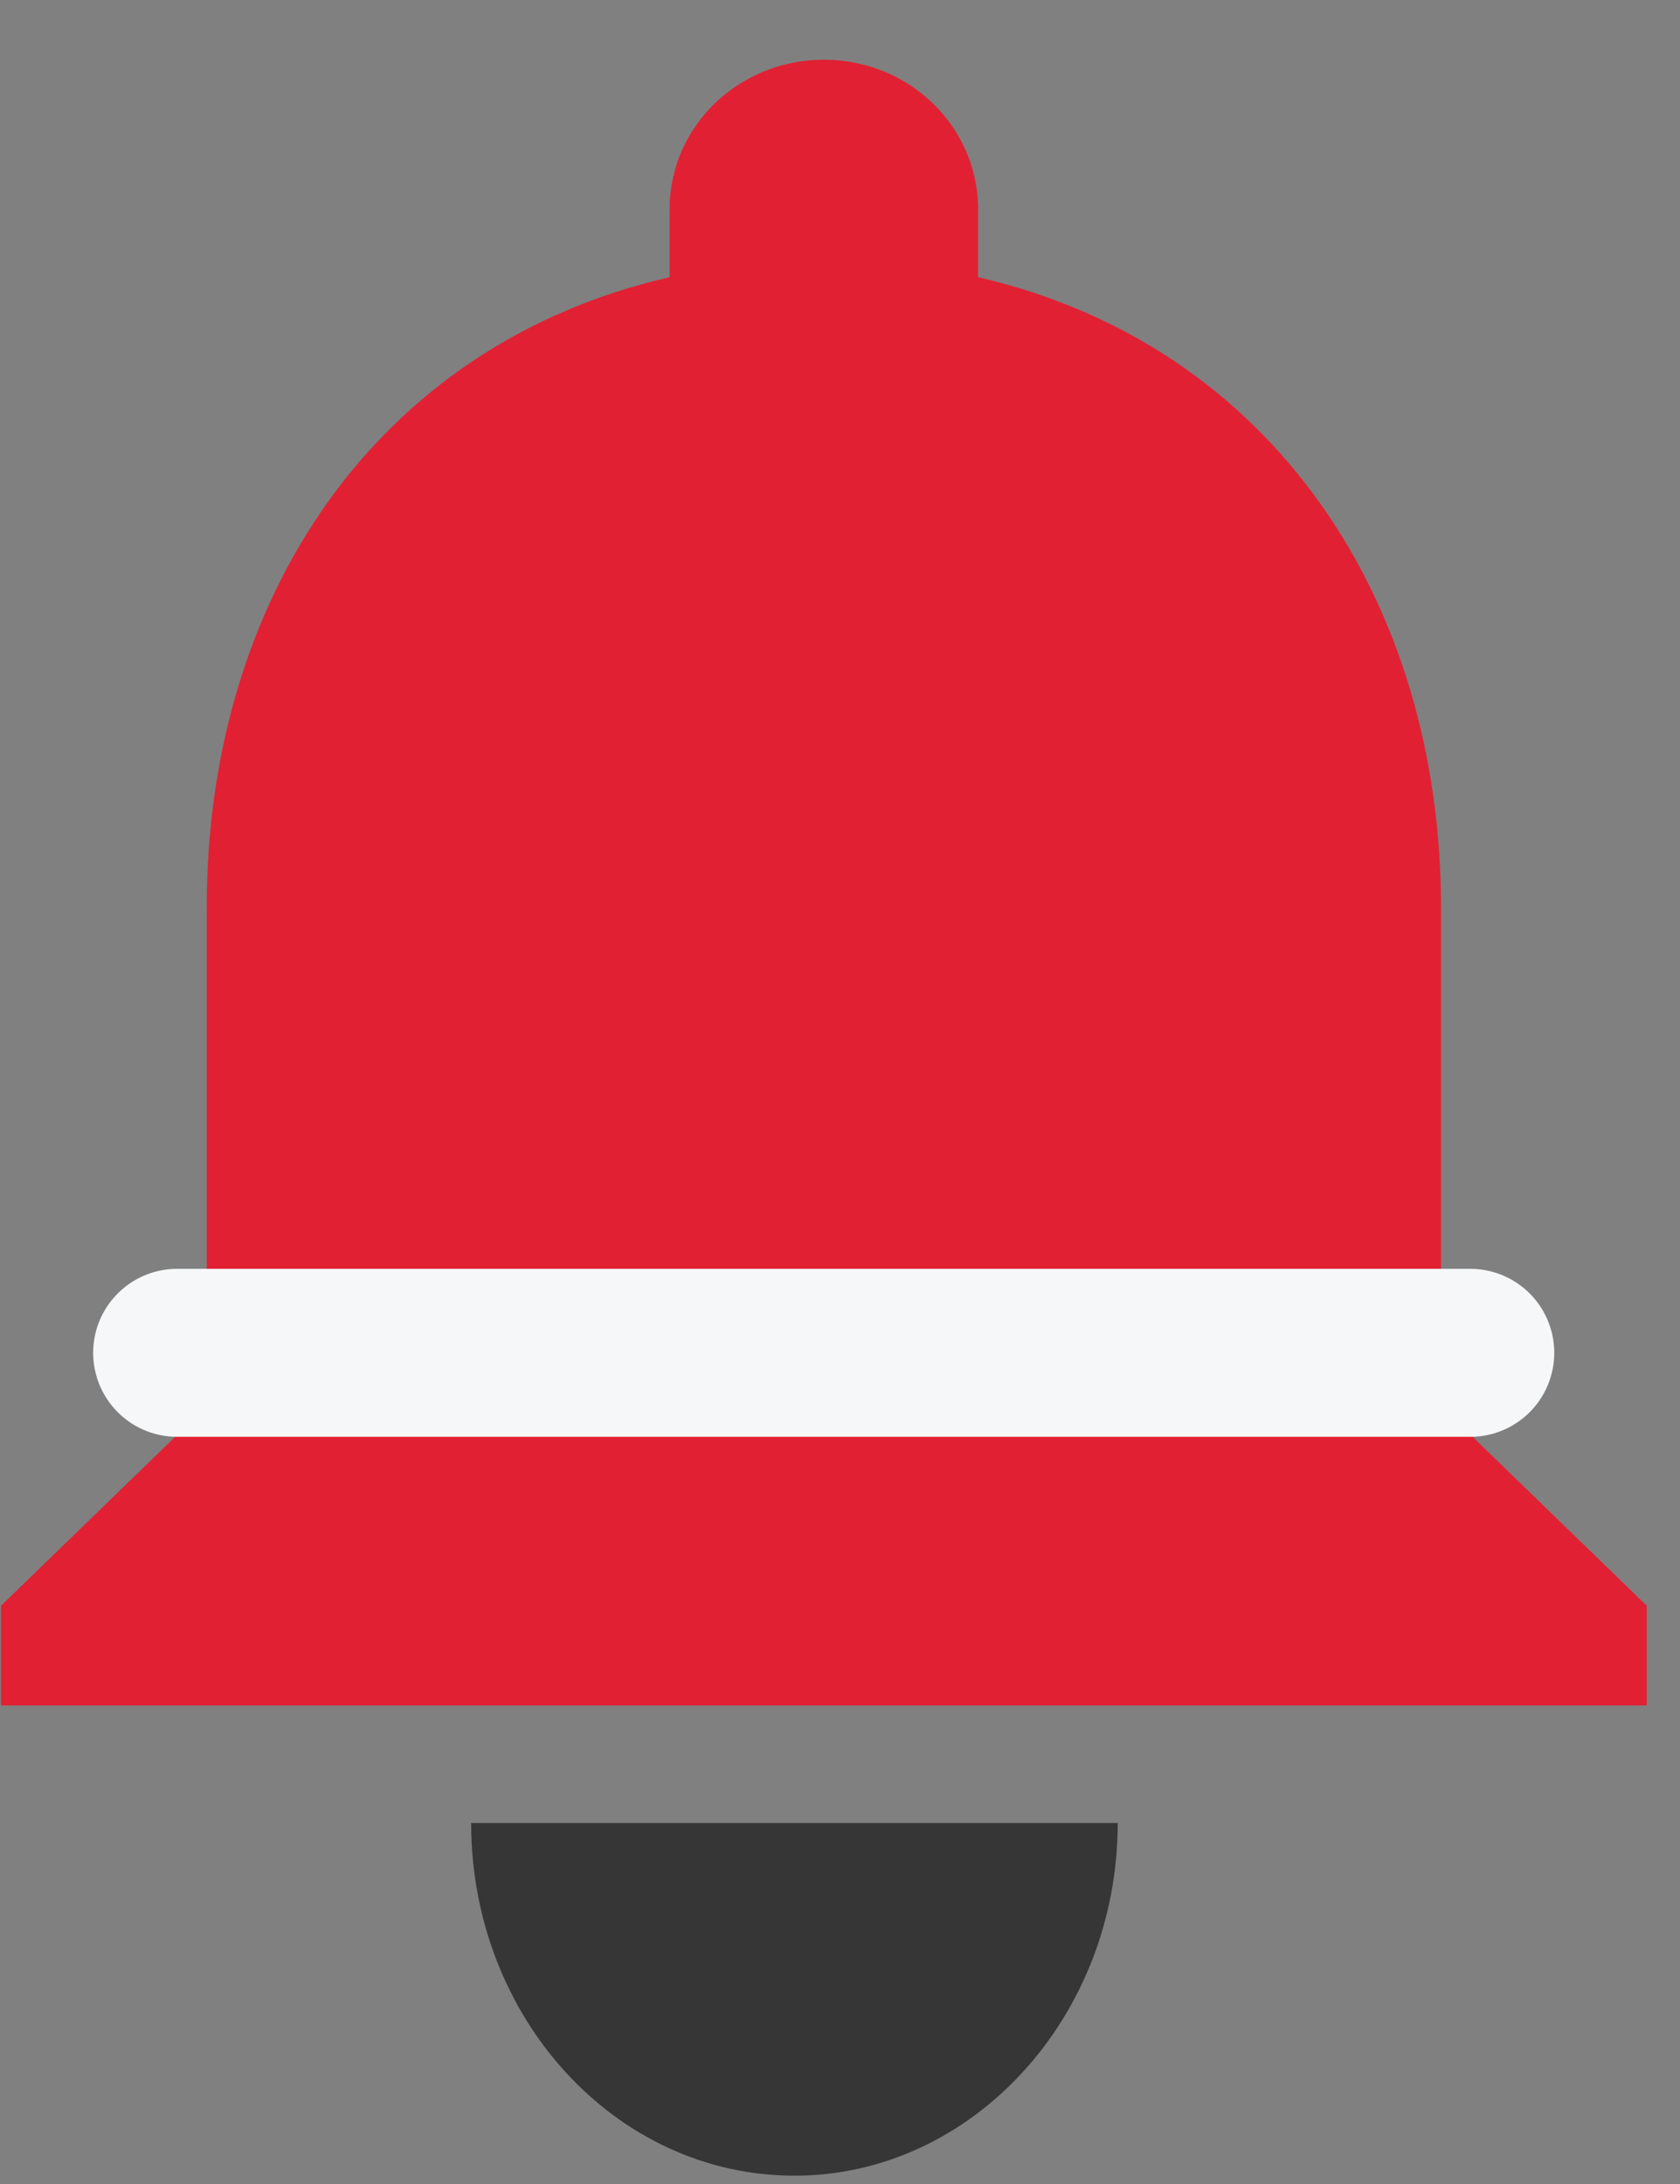
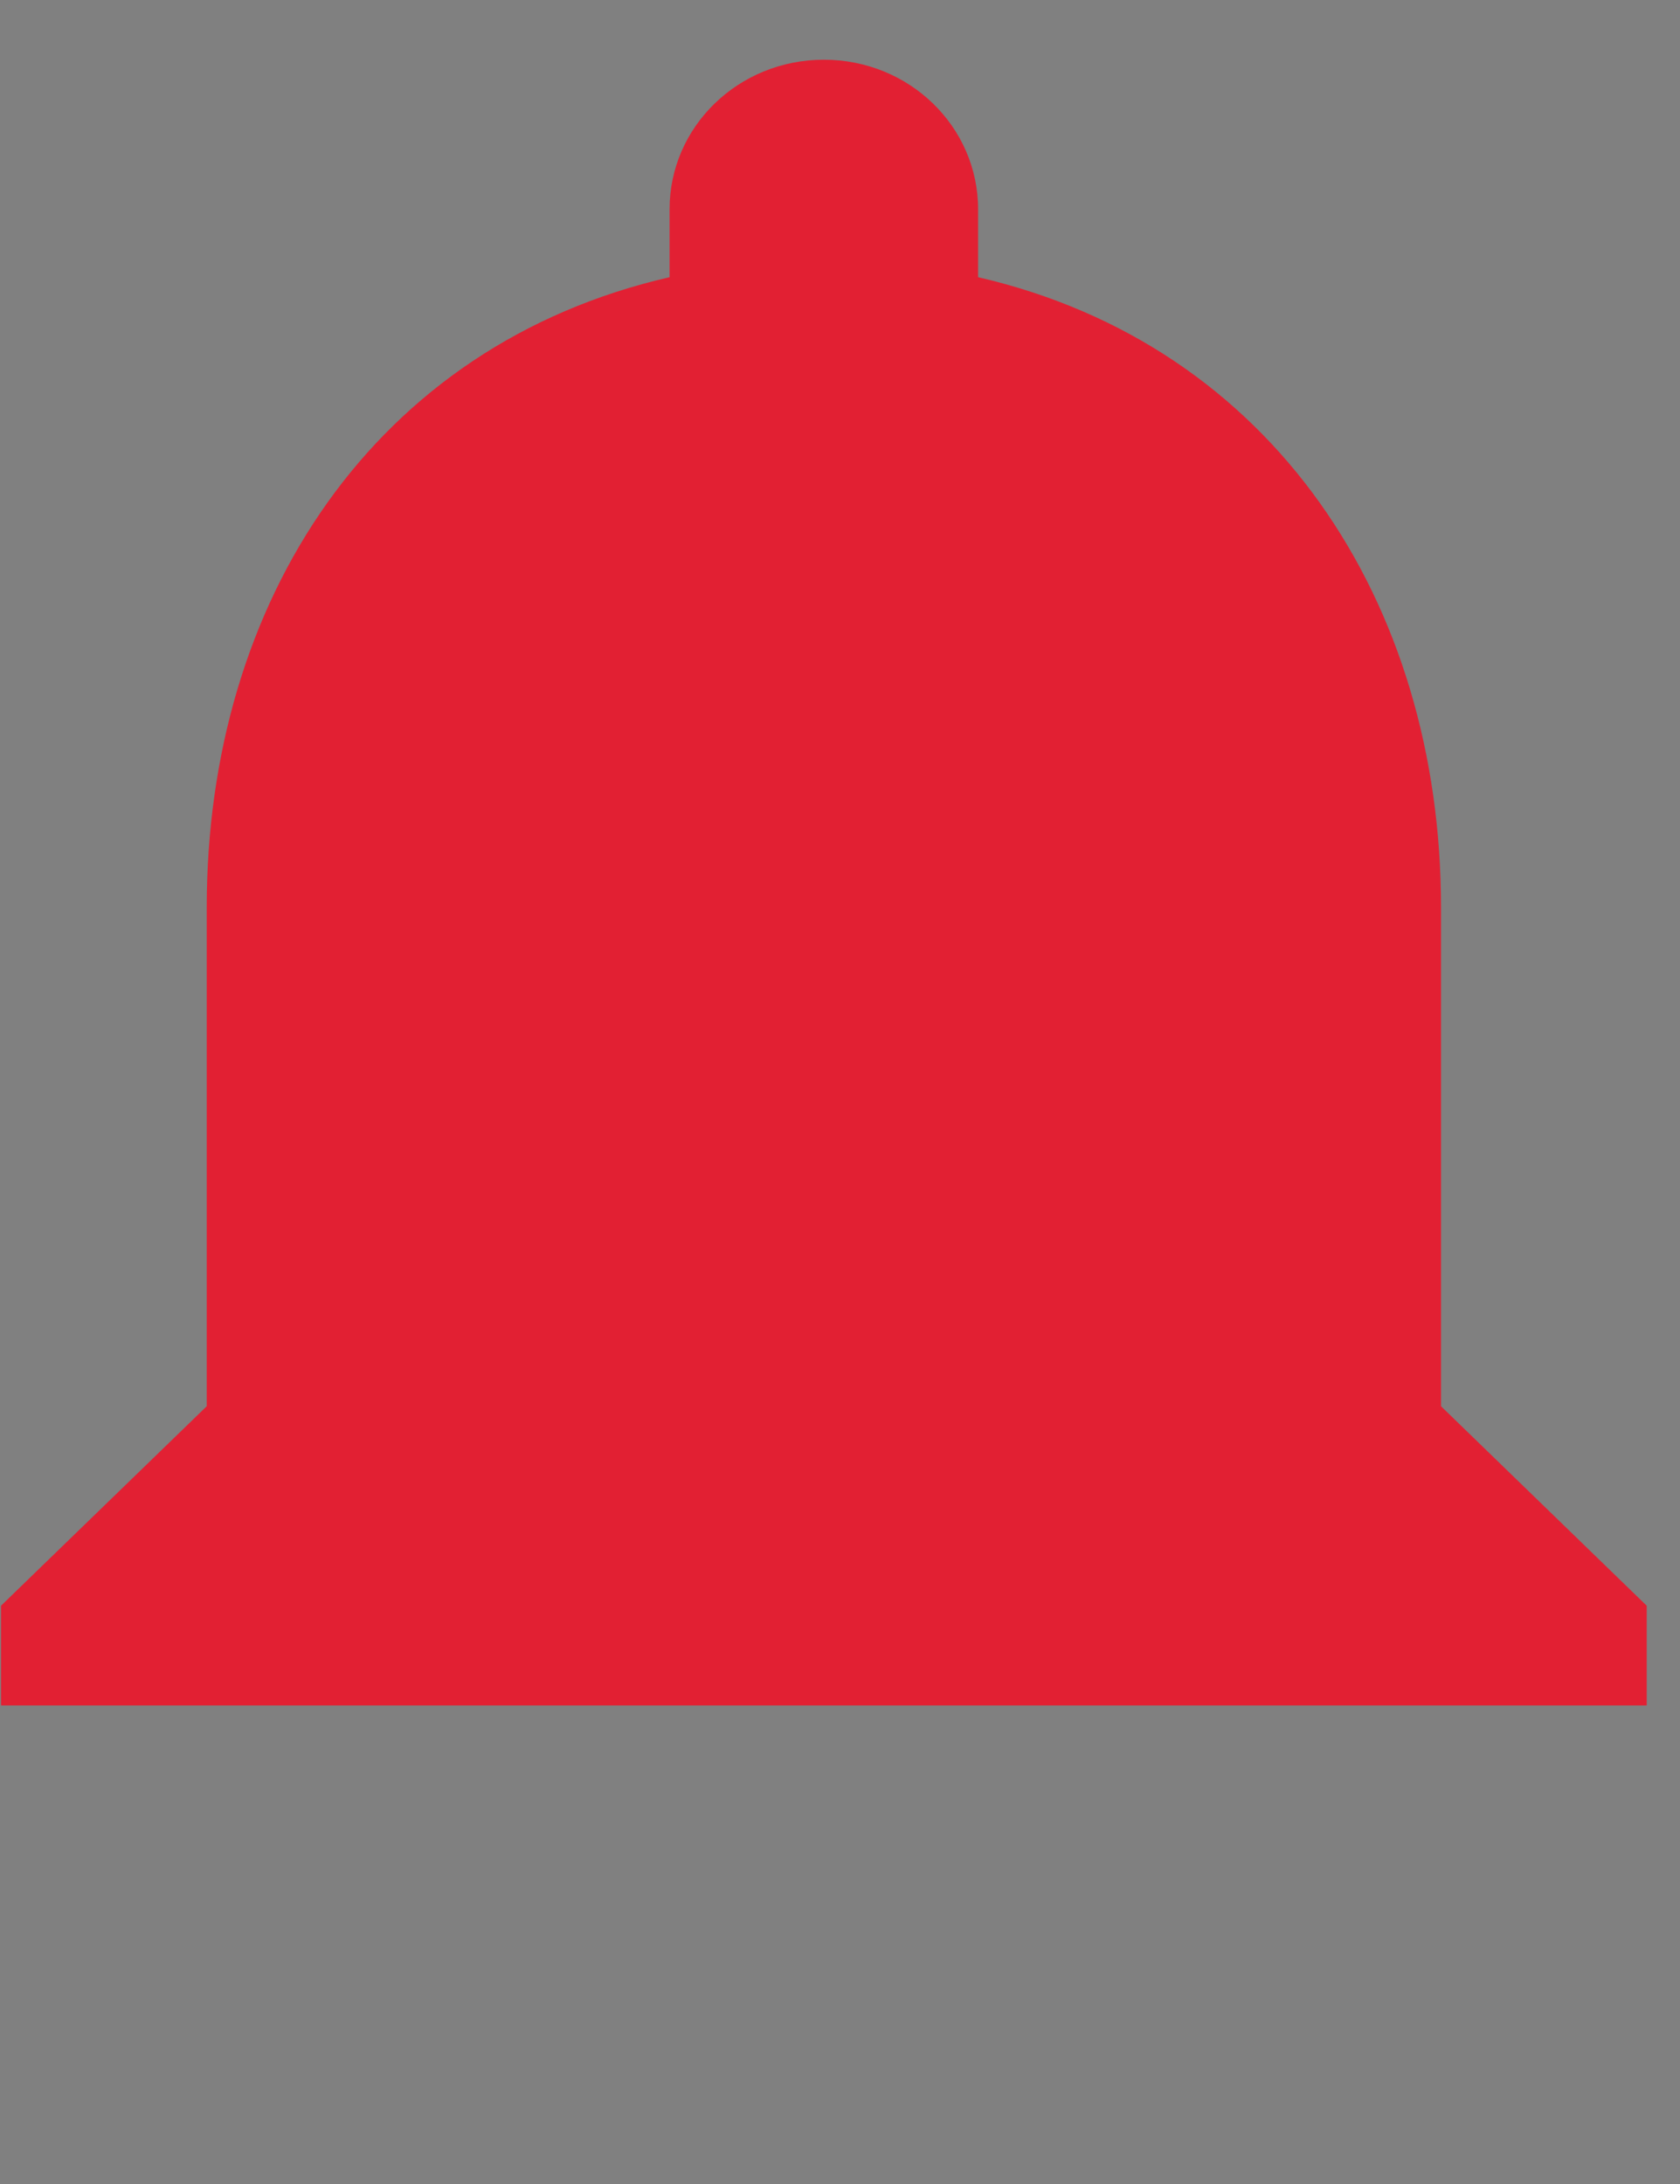
<svg xmlns="http://www.w3.org/2000/svg" width="20" height="26" viewBox="0 0 20 26" fill="none">
  <rect x="0" y="0" width="20" height="26" fill="#808080" stroke="none" />
-   <path d="M17.155 16.741V10.804C17.155 7.159 15.146 4.107 11.644 3.3V2.492C11.644 1.507 10.824 0.711 9.808 0.711C8.791 0.711 7.971 1.507 7.971 2.492V3.3C4.457 4.107 2.461 7.147 2.461 10.804V16.741L0.012 19.116V20.303H19.604V19.116L17.155 16.741Z" fill="#E22033" />
-   <path d="M13.306 21.703C13.306 24.012 11.574 25.901 9.458 25.901C7.322 25.901 5.609 24.012 5.609 21.703H13.306Z" fill="#363636" />
-   <path d="M2.109 16.105C7.241 16.105 17.503 16.105 17.503 16.105" stroke="#F5F7F8" stroke-width="2" stroke-linecap="round" />
+   <path d="M17.155 16.741V10.804C17.155 7.159 15.146 4.107 11.644 3.3V2.492C11.644 1.507 10.824 0.711 9.808 0.711C8.791 0.711 7.971 1.507 7.971 2.492V3.3C4.457 4.107 2.461 7.147 2.461 10.804V16.741L0.012 19.116V20.303H19.604V19.116Z" fill="#E22033" />
</svg>